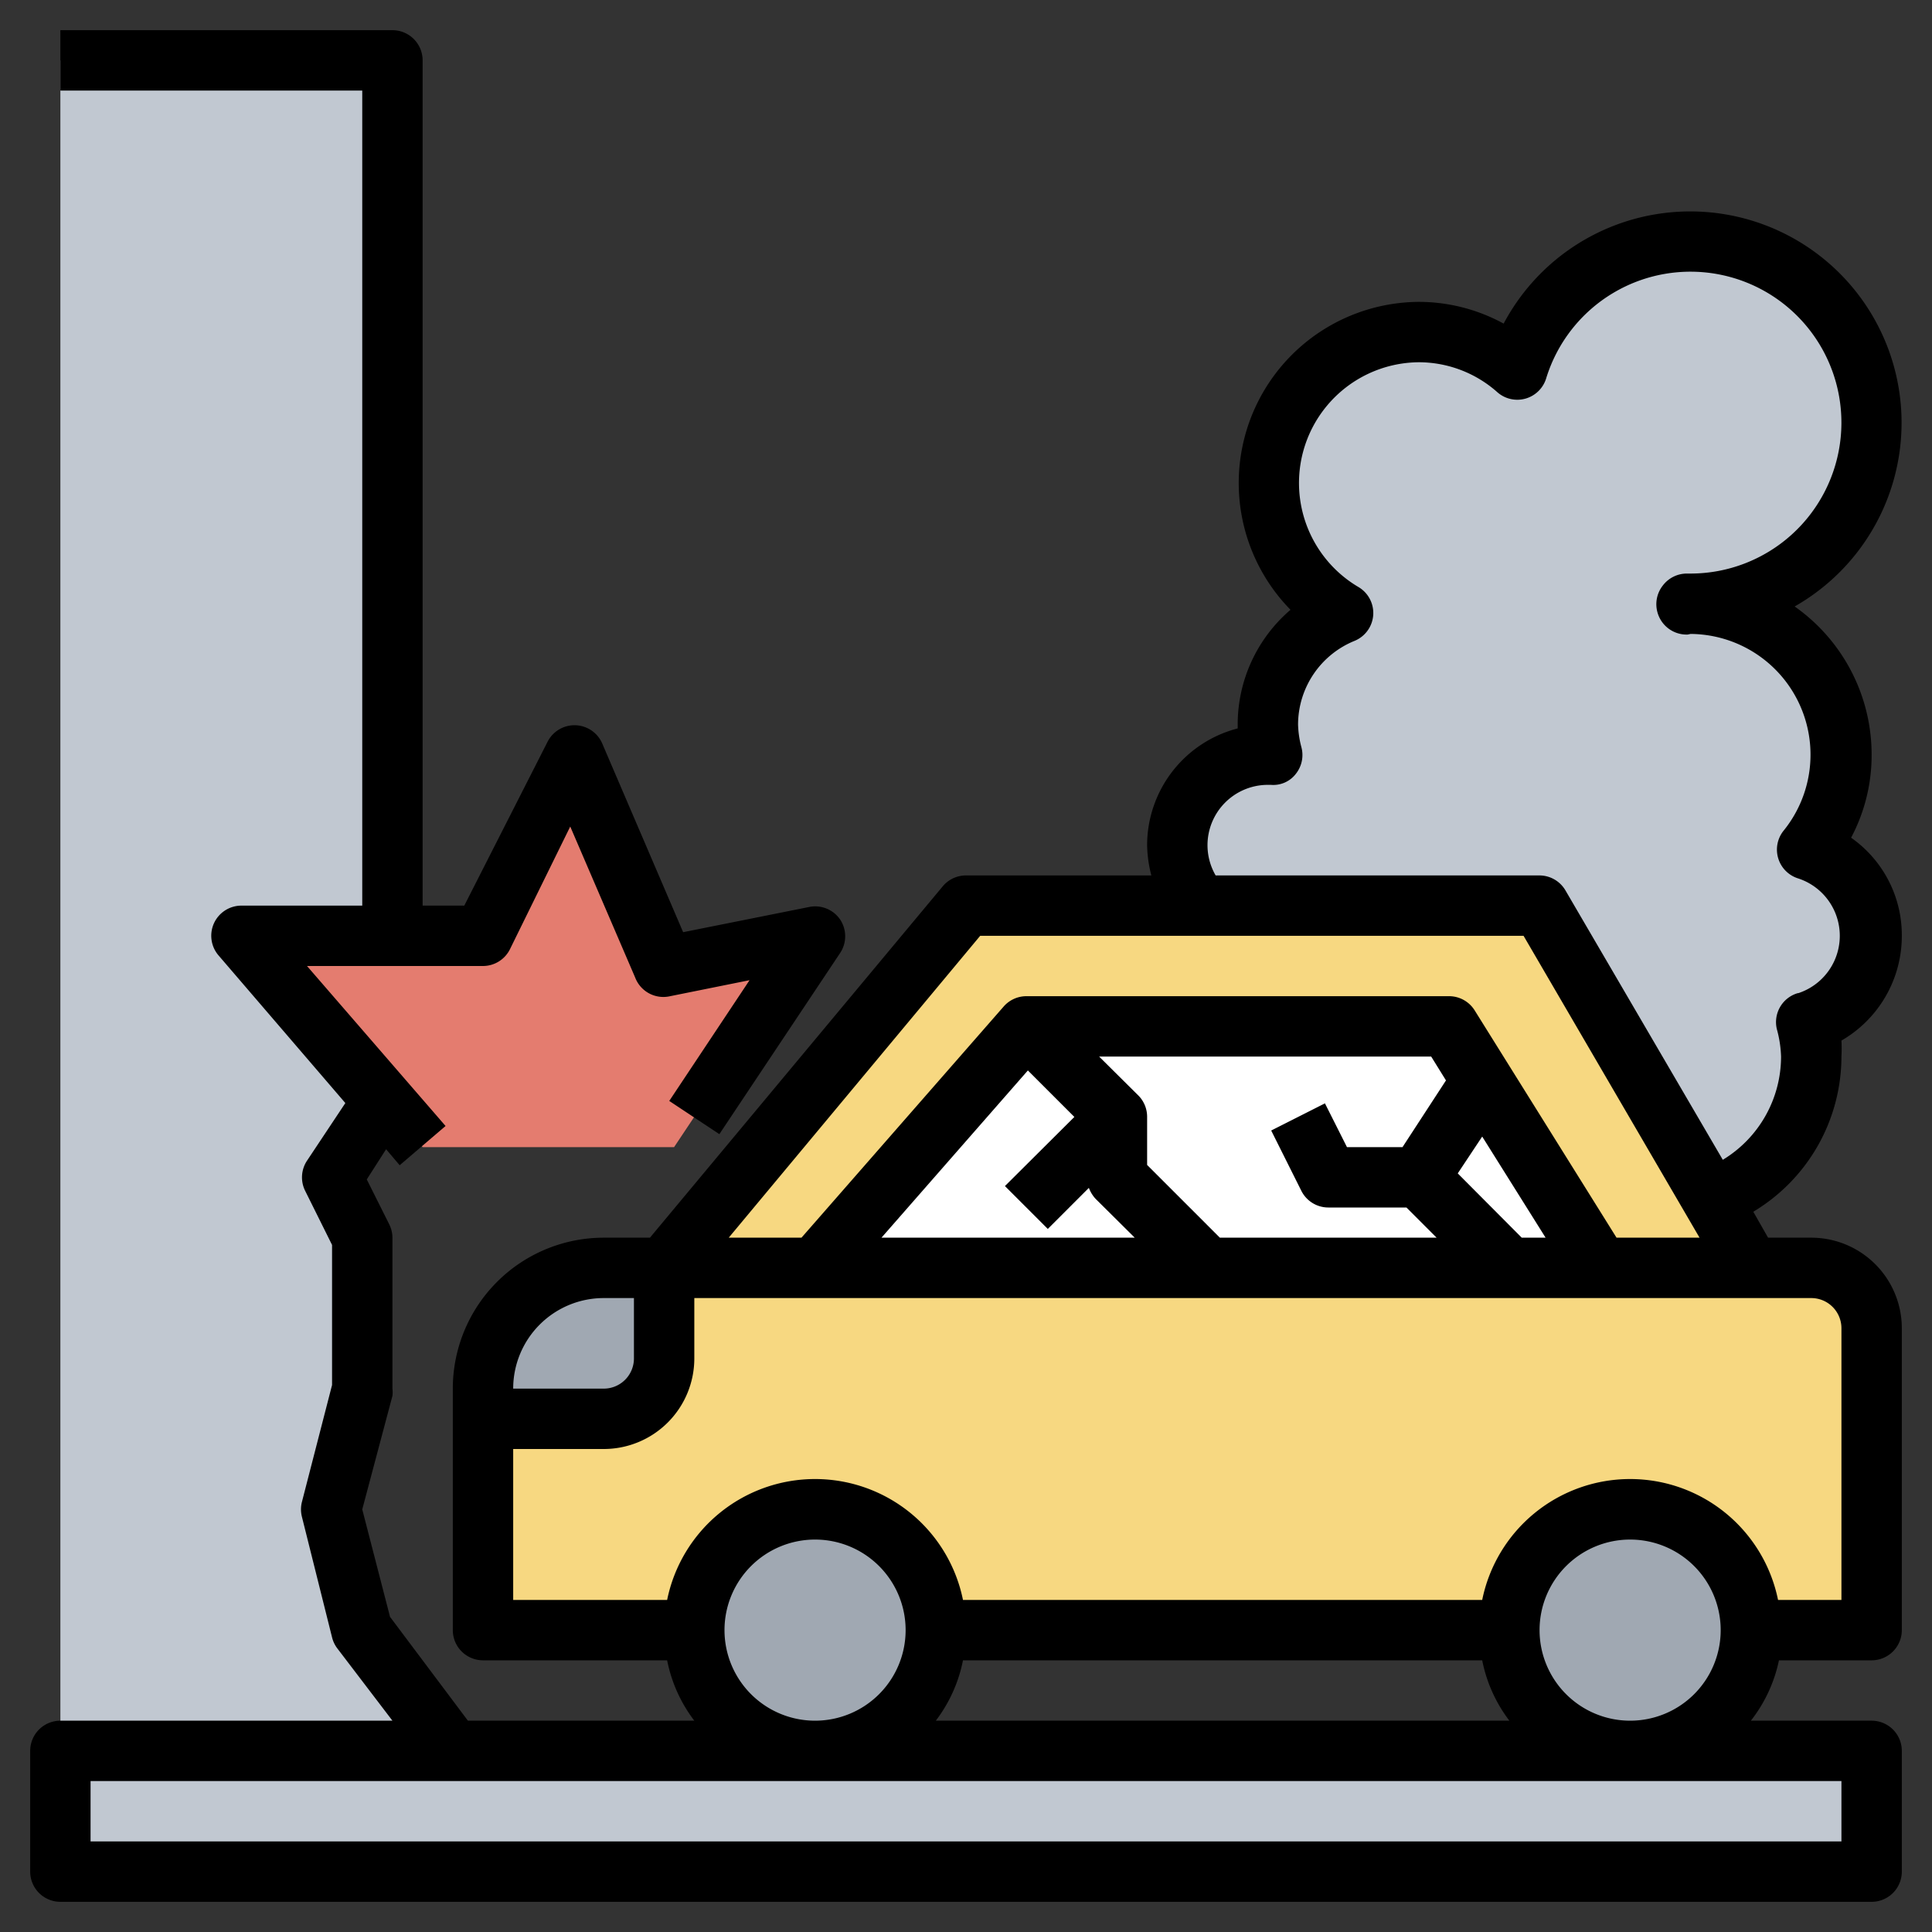
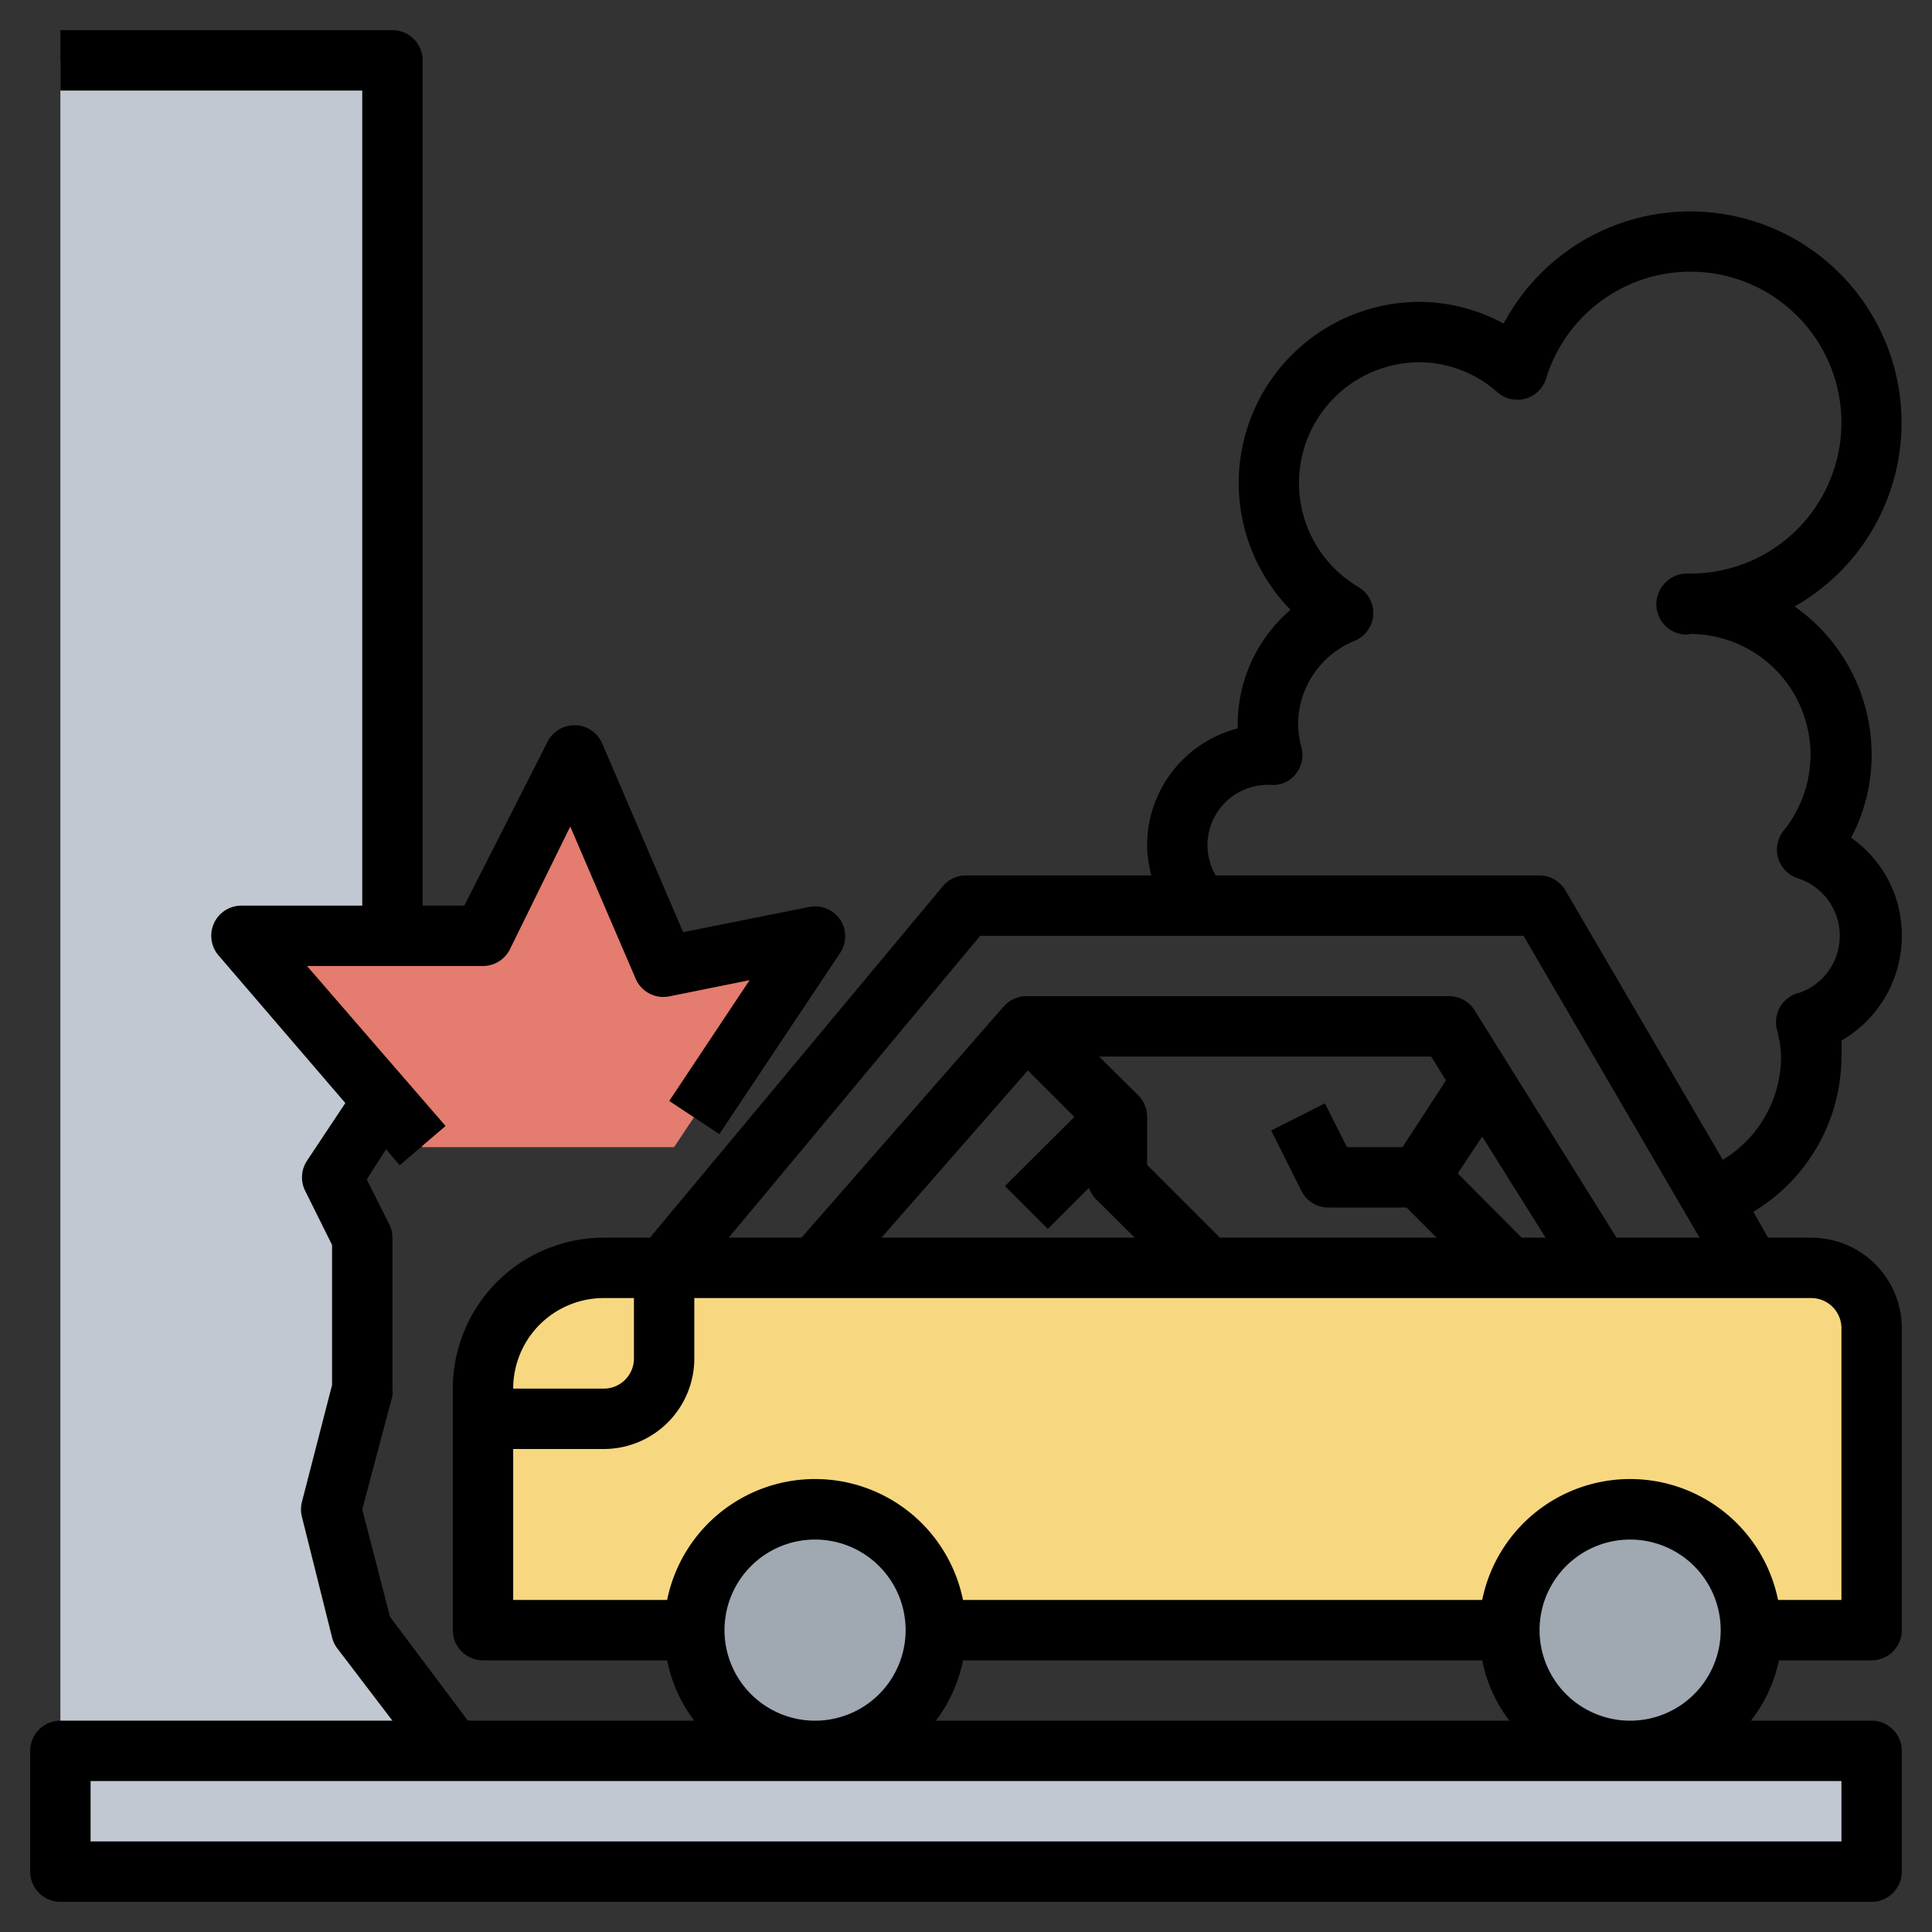
<svg xmlns="http://www.w3.org/2000/svg" height="512" viewBox="0 0 64 64" width="512">
  <rect x="0" y="0" width="64" height="64" fill="#333333" stroke="none" />
  <g id="Layer_21" data-name="Layer 21">
-     <path d="m22 42 10-12h19l7 12z" fill="#f7d881" />
-     <path d="m59.86 28.14a5 5 0 0 0 1.14-3.14 5 5 0 0 0 -5-5h-.14.14a6 6 0 1 0 -5.74-7.76 5 5 0 1 0 -5.77 8.06 4 4 0 0 0 -2.49 3.7 3.74 3.74 0 0 0 .15 1h-.15a3 3 0 0 0 -2.24 5h11.24l5.66 9.7a5 5 0 0 0 3.34-4.7 5.39 5.39 0 0 0 -.14-1.14 3 3 0 0 0 0-5.72z" fill="#c1c8d1" />
    <path d="m20 42h40a2 2 0 0 1 2 2v10a0 0 0 0 1 0 0h-46a0 0 0 0 1 0 0v-8a4 4 0 0 1 4-4z" fill="#f7d881" />
    <circle cx="27" cy="54" fill="#a0a8b2" r="4" />
    <circle cx="54" cy="54" fill="#a0a8b2" r="4" />
    <path d="m2 58h60v4h-60z" fill="#c1c8d1" />
    <path d="m15 58-3-4-1-4 1-4v-5l-1-2 2-3v-5-29h-11v56z" fill="#c1c8d1" />
    <path d="m14 38-6-7h8l3-6 3 7 5-1-4.67 7z" fill="#e47c6f" />
-     <path d="m27 42 7-8h14l5 8z" fill="#fff" />
-     <path d="m22 45v-3h-2a4 4 0 0 0 -4 4v1h4a2 2 0 0 0 2-2z" fill="#a0a8b2" />
    <path d="m63 31a3.94 3.94 0 0 0 -1.68-3.25 5.83 5.83 0 0 0 .68-2.75 6 6 0 0 0 -2.55-4.91 7 7 0 1 0 -9.64-9.37 5.87 5.87 0 0 0 -2.81-.72 6 6 0 0 0 -4.25 10.2 5 5 0 0 0 -1.75 3.8v.13a4 4 0 0 0 -3 3.87 4.23 4.23 0 0 0 .14 1h-6.14a1 1 0 0 0 -.77.36l-9.7 11.64h-1.53a5 5 0 0 0 -5 5v8a1 1 0 0 0 1 1h6.1a4.84 4.84 0 0 0 .9 2h-7.5l-2.58-3.44-.92-3.56 1-3.76a1 1 0 0 0 0-.24v-5a1 1 0 0 0 -.11-.45l-.74-1.48.64-1 .45.53 1.52-1.3-4.59-5.3h5.83a1 1 0 0 0 .89-.55l2-4.07 2.15 5a1 1 0 0 0 1.16.62l2.63-.53-2.66 4 1.66 1.1 4-6a1 1 0 0 0 0-1.11 1 1 0 0 0 -1-.42l-4.2.84-2.68-6.25a1 1 0 0 0 -1.81-.06l-2.76 5.43h-1.38v-28a1 1 0 0 0 -1-1h-11v2h10v27h-4a1 1 0 0 0 -.91.58 1 1 0 0 0 .15 1.07l4.2 4.89-1.27 1.91a1 1 0 0 0 -.06 1l.89 1.79v4.64l-1 3.88a1 1 0 0 0 0 .48l1 4a1 1 0 0 0 .17.36l1.83 2.4h-11a1 1 0 0 0 -1 1v4a1 1 0 0 0 1 1h60a1 1 0 0 0 1-1v-4a1 1 0 0 0 -1-1h-4a4.84 4.84 0 0 0 .93-2h3.07a1 1 0 0 0 1-1v-10a3 3 0 0 0 -3-3h-1.43l-.49-.86a6 6 0 0 0 2.92-5.14 4.84 4.84 0 0 0 0-.53 4 4 0 0 0 2-3.47zm-43 12h1v2a1 1 0 0 1 -1 1h-3a3 3 0 0 1 3-3zm4 11a3 3 0 1 1 3 3 3 3 0 0 1 -3-3zm7.9 1h17.2a4.84 4.84 0 0 0 .9 2h-19a4.84 4.84 0 0 0 .9-2zm29.1 6h-58v-2h58zm-10-7a3 3 0 1 1 3 3 3 3 0 0 1 -3-3zm10-10v9h-2.1a5 5 0 0 0 -9.8 0h-17.2a5 5 0 0 0 -9.8 0h-5.1v-5h3a3 3 0 0 0 3-3v-2h37a1 1 0 0 1 1 1zm-10.59-3-2.12-2.13.81-1.22 2.1 3.35zm-3.95-3h-1.84l-.73-1.45-1.78.9 1 2a1 1 0 0 0 .89.55h2.59l1 1h-7.18l-2.41-2.41v-1.59a1 1 0 0 0 -.29-.71l-1.3-1.29h11l.49.79zm-12.41-2.54 1.54 1.54-2.3 2.29 1.42 1.42 1.36-1.36a1.13 1.13 0 0 0 .22.36l1.3 1.29h-8.39zm19.5 5.54-4.7-7.53a1 1 0 0 0 -.85-.47h-14a1 1 0 0 0 -.75.34l-6.7 7.66h-2.41l8.33-10h18l5.83 10zm6-8.1a1 1 0 0 0 -.69 1.19 3.86 3.86 0 0 1 .14.91 4 4 0 0 1 -1.93 3.42l-5.21-8.92a1 1 0 0 0 -.86-.5h-10.73a2 2 0 0 1 -.27-1 2 2 0 0 1 1.94-2h.17a.94.94 0 0 0 .82-.37 1 1 0 0 0 .18-.88 3.24 3.24 0 0 1 -.11-.75 3 3 0 0 1 1.87-2.77 1 1 0 0 0 .62-.86 1 1 0 0 0 -.5-.93 4 4 0 0 1 2.01-7.44 3.92 3.92 0 0 1 2.61 1 1 1 0 0 0 1.61-.47 5 5 0 1 1 4.78 6.47h-.11a1 1 0 0 0 -.81.4 1 1 0 0 0 -.17.9 1 1 0 0 0 1 .72c.09-.02.09-.02.09-.02a4 4 0 0 1 3.09 6.51 1 1 0 0 0 .48 1.59 2 2 0 0 1 0 3.8z" />
  </g>
</svg>